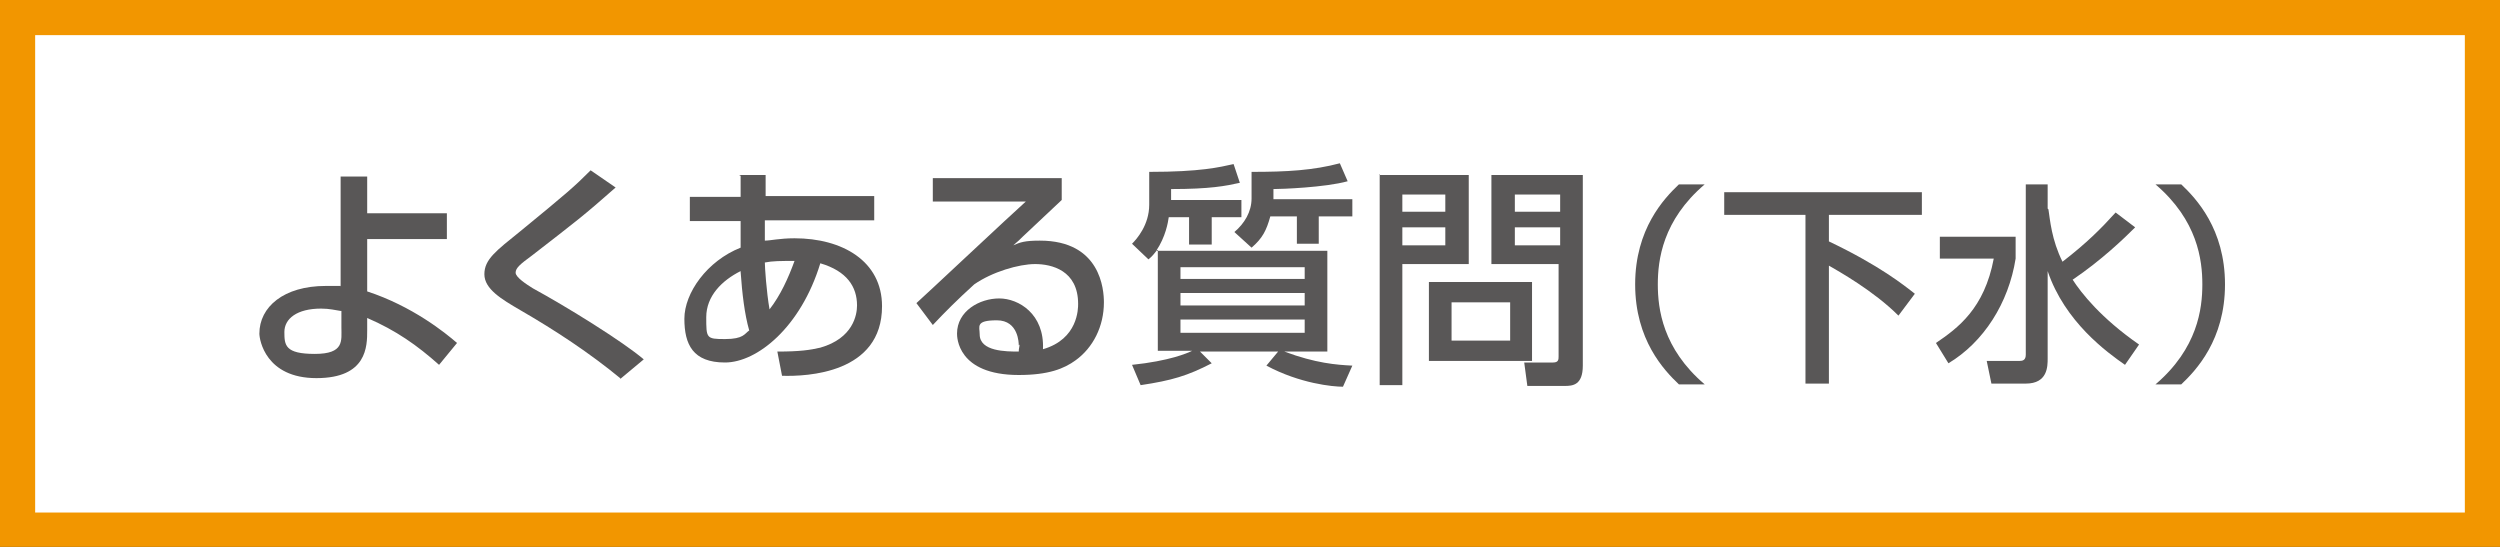
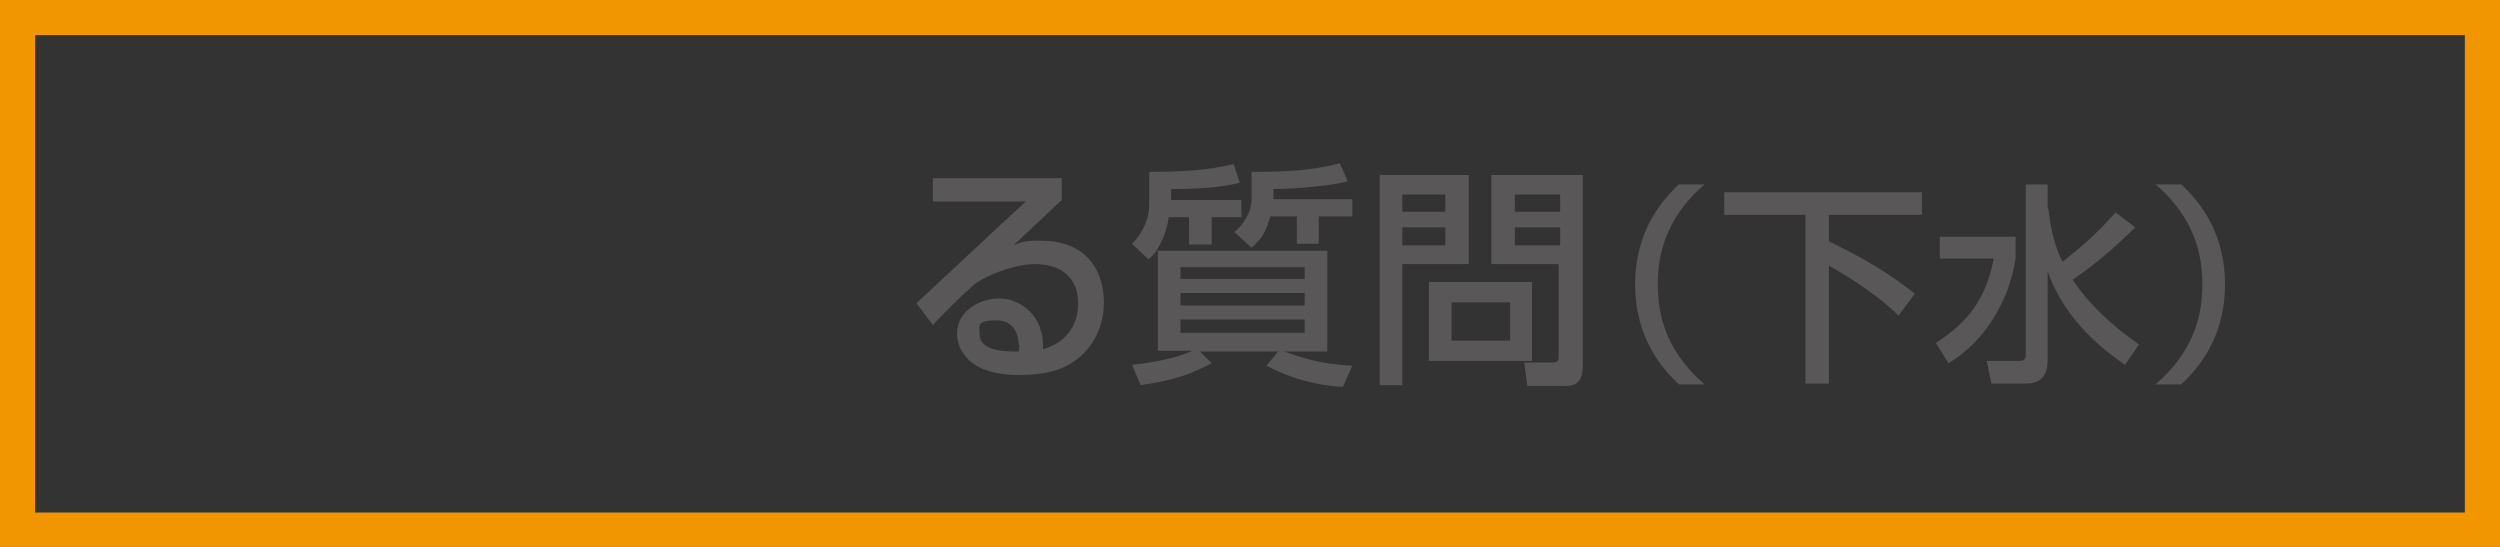
<svg xmlns="http://www.w3.org/2000/svg" id="_レイヤー_1" version="1.1" viewBox="0 0 320 70">
  <rect x="0" y="0" width="320" height="70" fill="#333333" stroke="none" />
  <defs>
    <style>
      .st0 {
        fill: #f29600;
      }

      .st1 {
        fill: #fff;
      }

      .st2 {
        fill: #595757;
      }
    </style>
  </defs>
  <g>
-     <rect class="st1" x="2.2" y="2.2" width="315.5" height="65.5" />
    <path class="st0" d="M315.5,4.5v61.1H4.5V4.5h311M320,0H0v70h320V0h0Z" />
  </g>
  <g>
-     <path class="st2" d="M57.2,30.6h-10.2v6.7c5.8,1.9,10,5.3,11.5,6.6l-2.3,2.8c-2.8-2.5-5.5-4.4-9.2-6v1.6c0,2,0,6.1-6.5,6.1s-7.3-4.9-7.3-5.7c0-3.4,3.1-6.1,8.5-6.1s1.4,0,1.9.1v-14.1h3.4v4.7h10.2v3.3ZM43.6,39.8c-.7-.1-1.4-.3-2.5-.3-3.1,0-4.7,1.3-4.7,3s.1,2.8,3.9,2.8,3.4-1.7,3.4-3.4v-2.1Z" />
-     <path class="st2" d="M79.5,48.5c-4-3.3-8.4-6.2-12.9-8.8-2.4-1.4-4.6-2.7-4.6-4.6s1.5-3,4.6-5.5c6.1-5,6.9-5.7,9-7.8l3.2,2.2c-4.2,3.7-4.9,4.2-10.7,8.7-1.5,1.1-2.1,1.6-2.1,2.2s1.4,1.5,2.2,2c4.4,2.4,11.5,6.8,14.2,9.1l-3,2.5Z" />
-     <path class="st2" d="M94.6,22.4h3.4s0,2.7,0,2.7h13.9v3.1h-14c0,.9,0,1,0,2.6.7,0,1.9-.3,3.8-.3,6.1,0,11.2,2.9,11.2,8.7,0,8.6-9.6,9-12.8,8.9l-.6-3.1c2.9,0,4.2-.2,5.5-.5,4.2-1.2,4.7-4.2,4.7-5.4,0-2.4-1.3-4.4-4.7-5.4-2.5,8.2-8.1,12.7-12.2,12.7s-5.2-2.3-5.2-5.6,2.9-7.4,7.2-9.1c0-.8,0-1,0-1.4v-2s-6.5,0-6.5,0v-3.1h6.5v-2.7ZM94.8,34.7c-2.4,1.2-4.4,3.2-4.4,5.9s0,2.8,2.4,2.8,2.5-.7,3.1-1.1c-.6-2.1-.9-4.7-1.1-7.5ZM101.7,33.4c-1.8,0-2.8,0-3.8.2,0,.6.2,3.7.6,6,1.4-1.8,2.4-4,3.2-6.2Z" />
    <path class="st2" d="M135.9,22.8v2.8c-1.4,1.3-3.6,3.4-5,4.7-.3.3-.6.6-1.2,1.1.9-.4,1.5-.6,3.4-.6,7.8,0,8.2,6.3,8.2,7.9,0,3.1-1.4,5.8-3.6,7.4-1.5,1.1-3.5,1.9-7.3,1.9-7.9,0-7.9-4.9-7.9-5.3,0-2.9,2.9-4.5,5.4-4.5s5.8,2,5.6,6.5c4.5-1.3,4.5-5.2,4.5-5.8,0-4.3-3.4-5.1-5.5-5.1s-5.5,1-7.8,2.6c-2.2,2-3.7,3.5-5.3,5.2l-2.1-2.8c.7-.6,12.3-11.5,14-13h-11.9c0,.1,0-3,0-3h16.6ZM130.4,44.2c0-.2,0-3.2-2.8-3.2s-2.2.8-2.2,1.8c0,2.2,3.4,2.2,5,2.2,0-.4.1-.6.1-.9Z" />
    <path class="st2" d="M148.1,32c-.3.4-.6.8-1.1,1.2l-2.1-2c.6-.6,2.2-2.4,2.2-5v-4.2c6.6,0,9-.6,10.8-1l.8,2.4c-1.8.4-3.8.8-8.8.8v1.4h9v2.2h-3.8v3.5h-2.9v-3.5h-2.6c-.1.7-.4,2.5-1.6,4.3h21.9v12.9h-5.5c4,1.5,6.7,1.7,8.7,1.8l-1.2,2.7c-1.3,0-5.5-.4-9.8-2.7l1.5-1.8h-10l1.5,1.5c-3.1,1.6-5.1,2.2-9.1,2.8l-1.1-2.6c4.8-.5,7.1-1.5,7.7-1.8h-4.4v-12.9ZM151.1,34.2v1.5h15.9v-1.5h-15.9ZM151.1,37.5v1.6h15.9v-1.6h-15.9ZM151.1,40.9v1.7h15.9v-1.7h-15.9ZM172.5,23.2c-2.9.8-8.5,1-9.5,1v1.3h10.1v2.2h-4.3v3.5h-2.8v-3.5h-3.4c-.5,1.8-1,2.8-2.4,4l-2.2-2c1.3-1.1,2.2-2.6,2.2-4.3v-3.4c4.6,0,7.9-.2,11.3-1.1l1,2.3Z" />
    <path class="st2" d="M176.5,22.4h11.5v11.4h-8.5v15.5h-2.9v-27ZM179.5,24.9v2.2h5.5v-2.2h-5.5ZM179.5,29.1v2.3h5.5v-2.3h-5.5ZM196.1,36.1v10.1h-13.2v-10.1h13.2ZM185.8,38.7v4.9h7.5v-4.9h-7.5ZM199.6,33.8h-8.7v-11.4h11.7v24.4c0,2.5-1.3,2.6-2.3,2.6h-4.8l-.4-3h3.7c.7,0,.7-.4.7-.8v-11.8ZM193.9,24.9v2.2h5.8v-2.2h-5.8ZM193.9,29.1v2.3h5.8v-2.3h-5.8Z" />
    <path class="st2" d="M218.2,23.6c-5.4,4.6-6,9.7-6,12.8s.6,8.2,6,12.8h-3.3c-1.9-1.8-5.6-5.7-5.6-12.8s3.7-11,5.6-12.8h3.3Z" />
    <path class="st2" d="M220.7,24.6h25.3v2.9h-11.9v3.4c6.5,3.1,9.6,5.6,11,6.7l-2.1,2.8c-3.2-3.2-7.7-5.7-8.9-6.4v15.1h-3v-21.6h-10.4v-2.9Z" />
    <path class="st2" d="M248.3,30.3h9.7v2.8c-.9,5.7-4.1,10.7-8.6,13.4l-1.6-2.6c2.8-1.9,6.2-4.4,7.4-10.8h-6.9v-2.8ZM262.2,26.8c.2,1.3.4,3.9,1.8,6.7,3.1-2.4,4.9-4.2,6.8-6.3l2.5,1.9c-1.4,1.4-4.3,4.2-8,6.7,1.1,1.7,3.6,4.9,8.5,8.3l-1.8,2.6c-2.3-1.6-7.7-5.5-9.9-12v11.2c0,1,0,3.2-2.8,3.2h-4.4l-.6-2.9h4.2c.4,0,.8-.1.8-.8v-21.8h2.8v3.1Z" />
    <path class="st2" d="M275.9,49.2c5.4-4.6,6-9.7,6-12.8s-.6-8.2-6-12.8h3.3c1.9,1.8,5.6,5.7,5.6,12.8s-3.7,11-5.6,12.8h-3.3Z" />
  </g>
</svg>